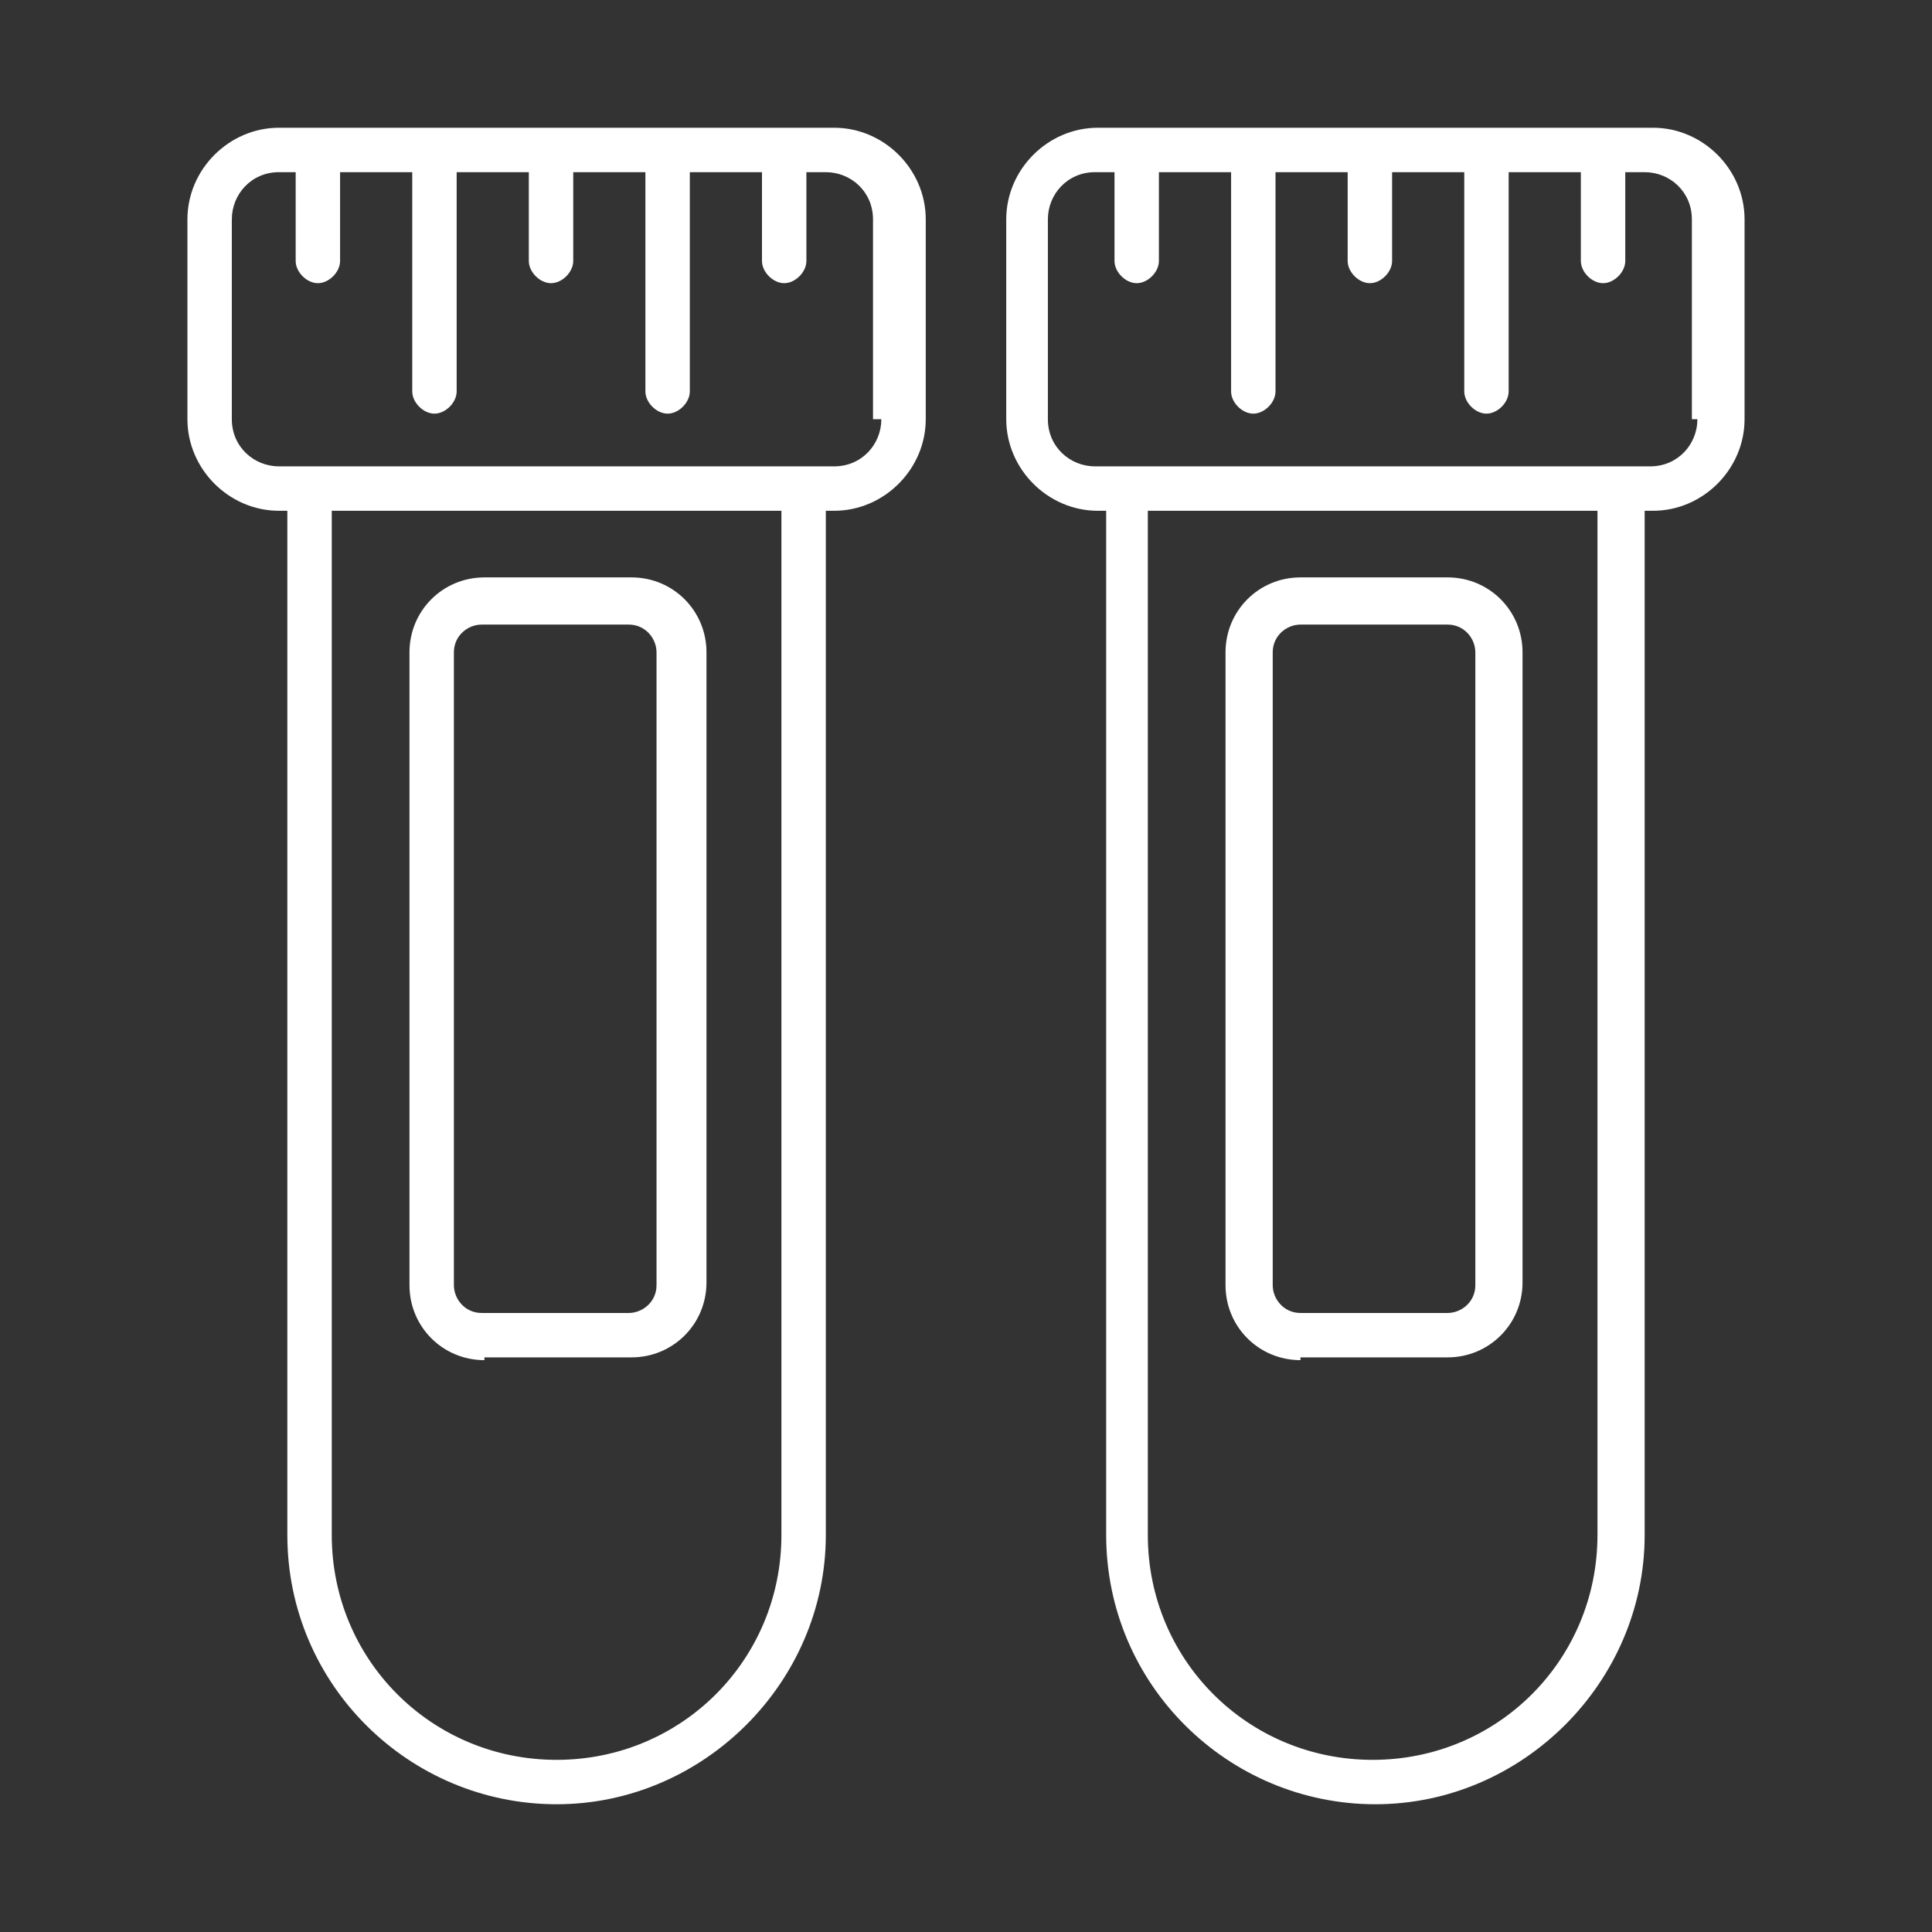
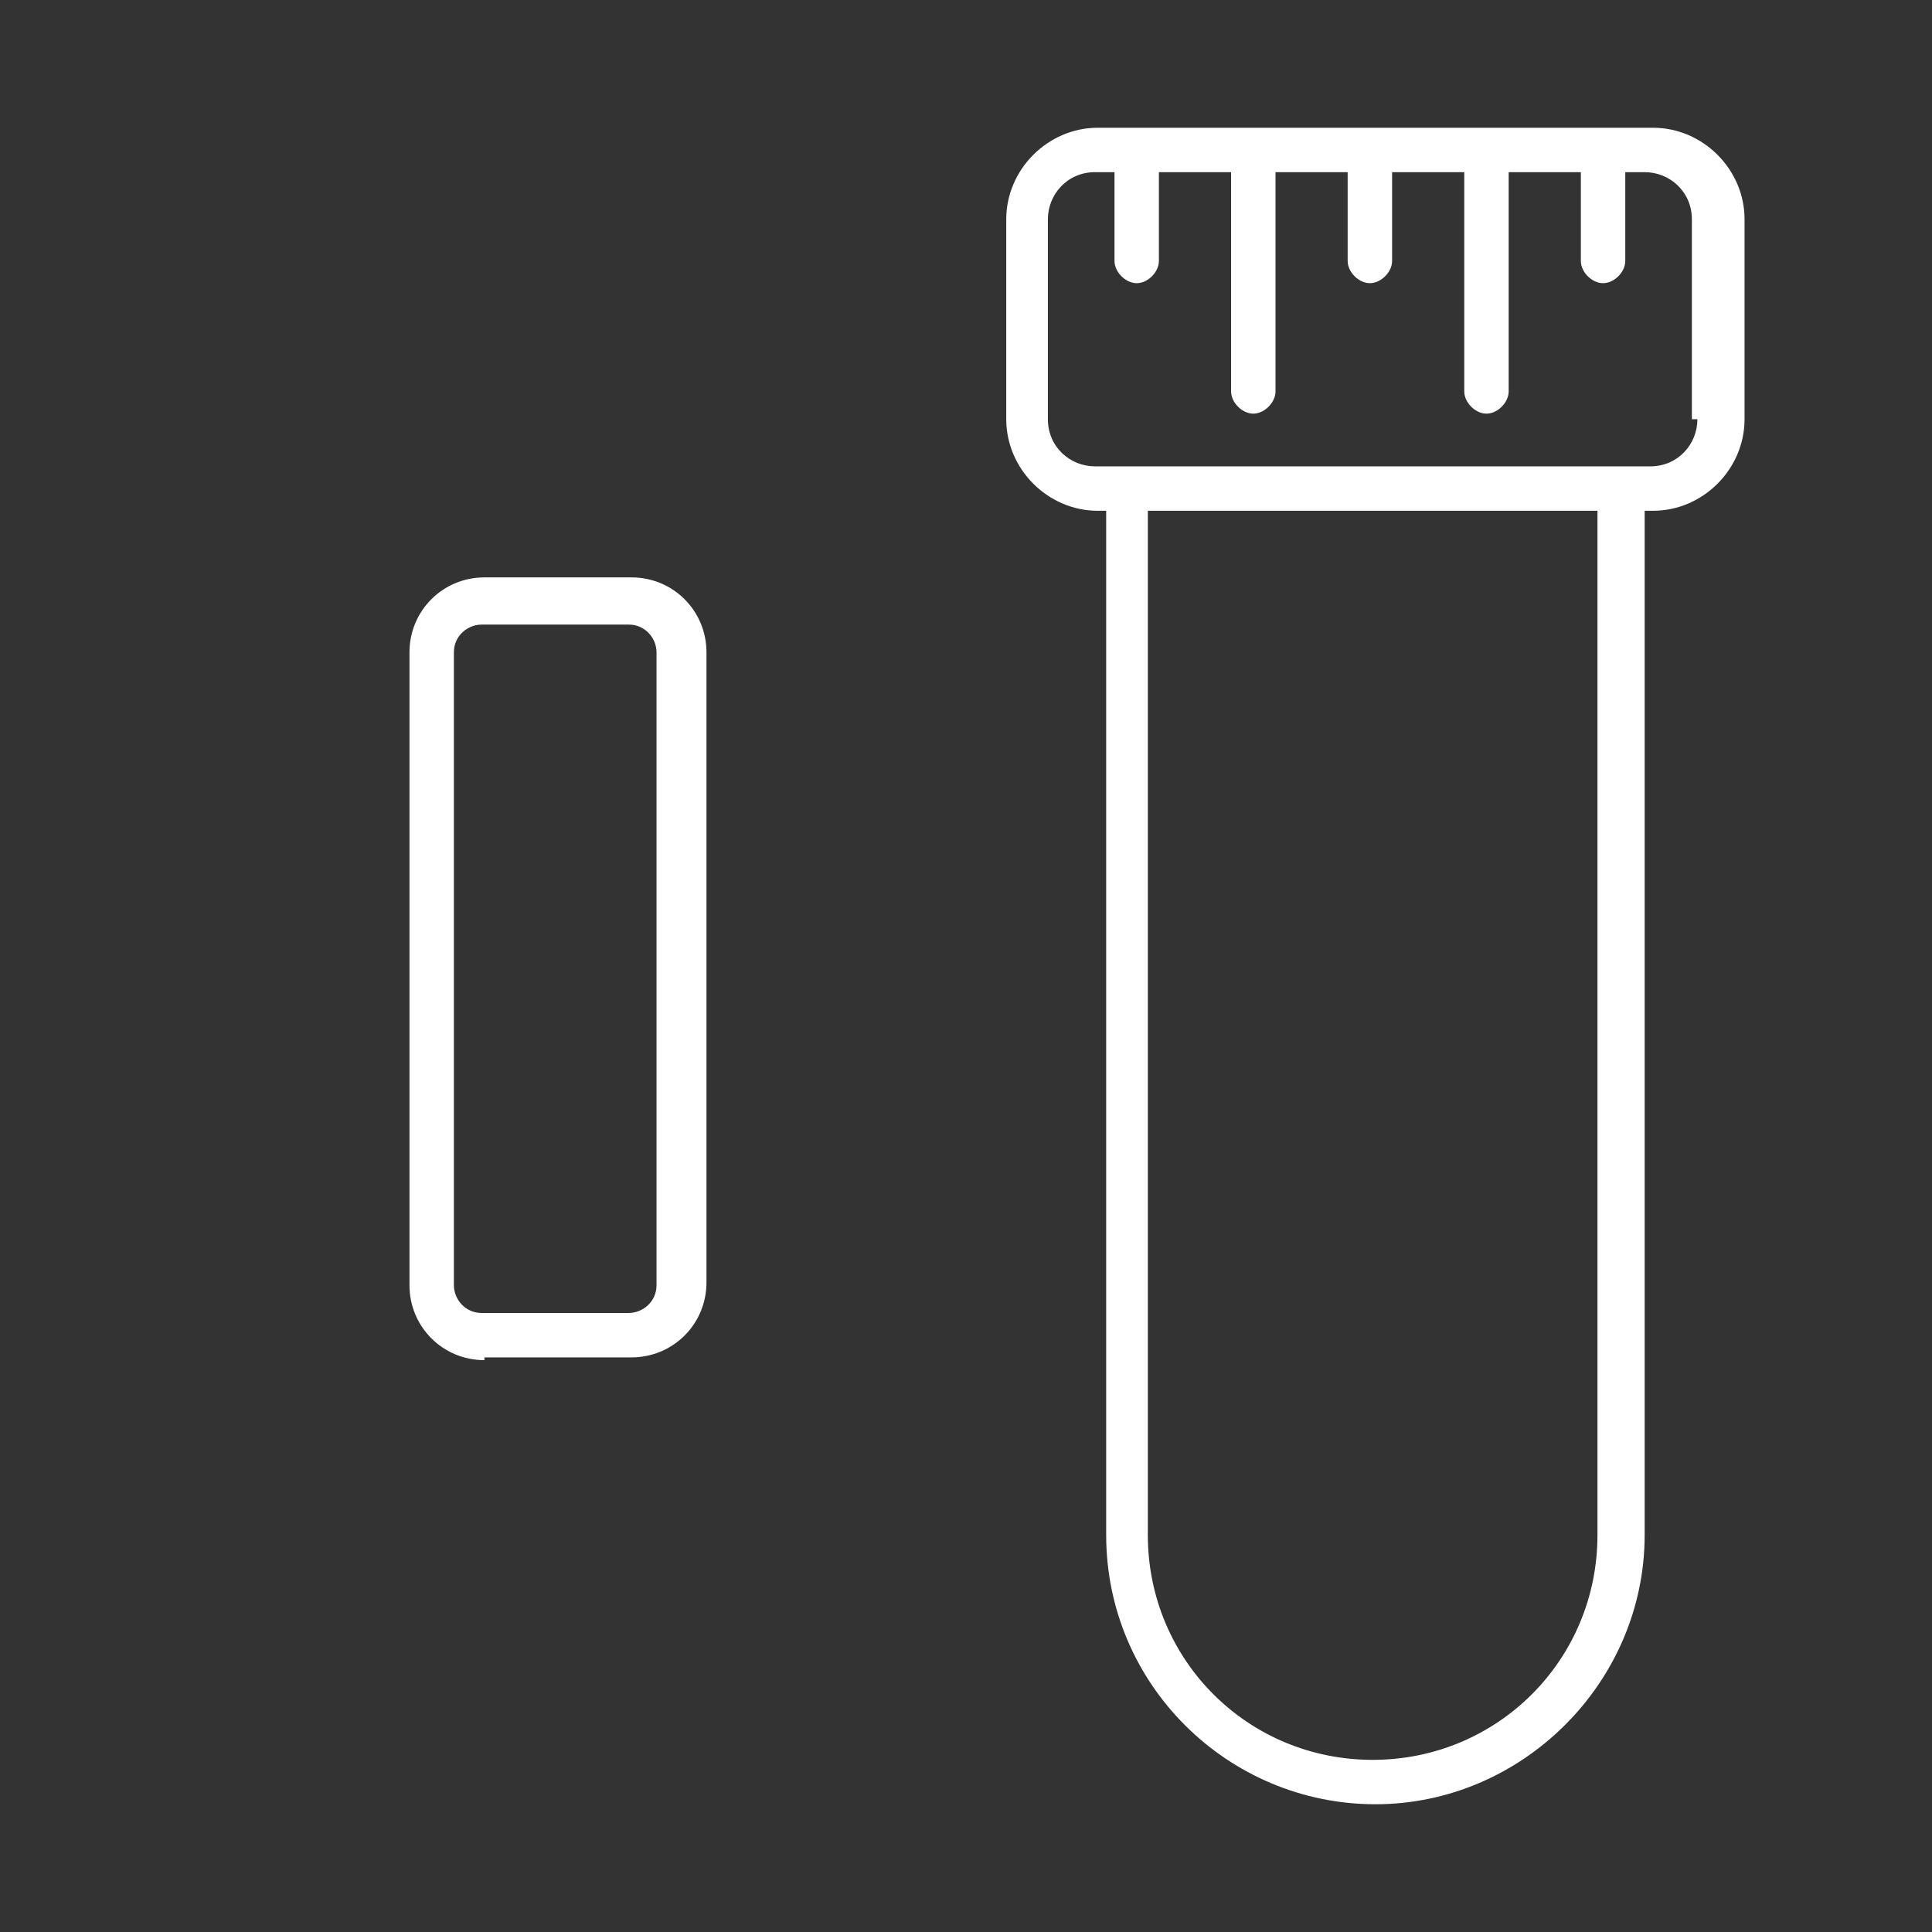
<svg xmlns="http://www.w3.org/2000/svg" version="1.1" x="0px" y="0px" width="200px" height="200px" viewBox="206 296 200 200" enable-background="new 206 296 200 200" xml:space="preserve">
  <rect x="206" y="296" width="200" height="200" fill="#333333" stroke="none" />
  <g id="Layer_1" display="none">
    <g id="Layer_2" display="inline">
-       <path d="M402.408,496H209.841c-1.498,0-2.747-1.453-2.747-3.192V299.193c0-1.742,1.249-3.193,2.747-3.193h192.317    c1.499,0,2.748,1.451,2.748,3.193v193.615c0,1.739-1.249,3.192-2.748,3.192H402.408z" />
-     </g>
+       </g>
  </g>
  <g id="Layer_3_1_">
    <g id="virus" display="none">
-       <path display="inline" fill="#FFFFFF" d="M375.272,349.45c7.758,0,14.08-6.321,14.08-14.079s-6.322-14.08-14.08-14.08    s-14.369,6.322-14.369,14.08s0.576,4.597,1.727,6.609l-12.355,10.344c-9.195-9.195-21.838-14.942-35.918-14.942    c-14.081,0-1.725,0-2.588,0l-1.436-12.93c3.447-1.724,6.035-5.172,6.035-9.195c0-4.022-4.6-10.344-10.344-10.344    c-5.748,0-10.345,4.598-10.345,10.344c0,5.747,3.736,9.195,8.621,10.057l1.437,12.644c-6.608,1.149-12.93,3.448-18.389,7.183    l-14.655-20.4c2.299-2.586,3.735-5.746,3.735-9.482c0-7.758-6.321-14.079-14.367-14.079c-8.046,0-14.367,6.321-14.367,14.079    s6.321,14.08,14.367,14.08c8.045,0,4.022-0.287,5.747-1.149l14.655,20.4c-9.77,8.046-16.379,19.252-18.391,32.47l-16.952-0.575    c-0.574-3.16-2.299-6.033-4.884-8.045c-2.587-2.011-5.747-3.161-8.908-3.161s-8.333,2.012-10.919,5.173    c-2.299,2.873-3.448,6.608-3.161,10.344s2.298,7.184,5.172,9.481c2.585,2.012,5.746,3.161,8.907,3.161s8.333-2.011,10.918-5.171    c1.437-1.725,2.299-3.736,2.874-5.748l16.378,0.575c0,0.287,0,0.575,0,0.862c0,13.505,5.46,25.859,14.08,35.055l-6.609,7.185    c-1.437-0.576-2.874-1.151-4.31-1.151c-5.747,0-10.344,4.599-10.344,10.345c0,5.747,4.597,10.346,10.344,10.346    c5.746,0,10.344-4.599,10.344-10.346c0-5.746-0.575-3.447-1.438-5.172l6.609-7.183c8.62,7.183,20.113,11.492,32.182,11.492    c12.066,0,3.16,0,4.885,0l3.734,24.713c-3.16,1.148-6.033,3.736-7.758,6.895c-3.449,6.897-0.574,15.518,6.322,19.253    c2.012,0.862,4.309,1.438,6.322,1.438c5.457,0,10.342-2.875,12.643-7.76c1.723-3.448,2.01-7.183,0.861-10.918    c-1.148-3.736-3.736-6.608-7.184-8.334c-1.725-0.861-3.736-1.437-5.459-1.437l-3.736-24.711    c17.814-3.735,31.896-16.952,37.354-33.905l9.771,2.586c0,5.458,4.596,9.769,10.344,9.769c5.746,0,10.342-4.597,10.342-10.344    c0-5.746-4.596-10.344-10.342-10.344c-5.748,0-6.896,2.011-8.621,4.884l-9.77-2.585c0.576-3.161,0.863-6.322,0.863-9.77    c0-11.781-4.025-22.699-10.918-31.32l12.354-10.344c2.586,2.012,5.459,3.16,8.621,3.16 M301.713,315.257    c0-2.299,2.012-4.31,4.311-4.31c2.299,0,4.309,2.011,4.309,4.31c0,2.3-2.01,4.311-4.309,4.311    C303.724,319.567,301.713,317.557,301.713,315.257 M254.014,315.257c0-4.598,3.736-8.046,8.333-8.046    c4.597,0,8.333,3.736,8.333,8.046c0,4.311-3.736,8.046-8.333,8.046C257.75,323.303,254.014,319.567,254.014,315.257     M239.647,388.528c-2.873,3.448-8.045,4.023-11.493,1.149c-1.725-1.437-2.874-3.448-2.874-5.459c0-2.012,0.287-4.31,1.724-6.034    c1.437-2.012,4.022-3.161,6.322-3.161c2.299,0,3.736,0.574,5.172,1.725c1.724,1.437,2.874,3.447,2.874,5.459    c0,2.299-0.288,4.31-1.725,6.034 M335.906,473.867c0.574,2.013,0.574,4.311-0.576,6.322c-1.436,2.873-4.309,4.597-7.182,4.597    c-2.875,0-2.586,0-3.736-0.861c-4.023-2.011-5.746-6.896-3.734-10.918c1.438-2.875,4.309-4.599,7.184-4.599    c2.871,0,2.584,0,3.734,0.863c2.012,0.86,3.447,2.585,4.021,4.884 M382.455,401.459c2.299,0,4.309,2.011,4.309,4.31    c0,2.298-2.01,4.311-4.309,4.311s-4.311-2.013-4.311-4.311C378.145,403.47,380.156,401.459,382.455,401.459 M266.657,443.41    c-2.298,0-4.31-2.011-4.31-4.311c0-2.298,2.012-4.31,4.31-4.31c2.299,0,4.31,2.012,4.31,4.31    C270.967,441.399,268.956,443.41,266.657,443.41 M314.356,432.491c-24.711,0-44.538-20.114-44.538-44.537    c0-24.425,20.113-44.538,44.538-44.538c24.424,0,44.537,20.113,44.537,44.538C358.893,412.377,338.78,432.491,314.356,432.491     M375.272,327.038c4.596,0,8.045,3.734,8.045,8.333c0,4.597-3.736,8.332-8.045,8.332c-4.311,0-8.047-3.735-8.047-8.332    C367.225,330.772,370.961,327.038,375.272,327.038" />
      <path display="inline" fill="#FFFFFF" d="M319.24,373.587c0-7.758-6.32-14.08-14.368-14.08c-8.044,0-14.366,6.322-14.366,14.08    s6.322,14.367,14.366,14.367C312.92,387.954,319.24,381.633,319.24,373.587 M296.829,373.587c0-4.597,3.734-8.332,8.331-8.332    c4.6,0,8.334,3.735,8.334,8.332c0,4.598-3.734,8.332-8.334,8.332C300.563,381.919,296.829,378.185,296.829,373.587" />
-       <path display="inline" fill="#FFFFFF" d="M330.446,389.965c0,5.747,4.598,10.344,10.346,10.344    c5.746,0,10.344-4.597,10.344-10.344c0-5.746-4.598-10.344-10.344-10.344C335.043,379.621,330.446,384.219,330.446,389.965     M345.1,389.965c0,2.3-2.01,4.31-4.309,4.31s-4.311-2.01-4.311-4.31c0-2.298,2.012-4.31,4.311-4.31S345.1,387.667,345.1,389.965" />
      <path display="inline" fill="#FFFFFF" d="M315.217,399.734c-5.748,0-10.344,4.598-10.344,10.345s4.596,10.343,10.344,10.343    c5.746,0,10.346-4.596,10.346-10.343S320.963,399.734,315.217,399.734 M315.217,414.102c-2.297,0-4.311-2.011-4.311-4.311    c0-2.298,2.014-4.31,4.311-4.31c2.299,0,4.311,2.012,4.311,4.31C319.528,412.091,317.516,414.102,315.217,414.102" />
    </g>
    <g id="Blood">
-       <path fill="#FFFFFF" d="M292.352,309.224h-57.468c-5.172,0-9.482,4.309-9.482,9.482v20.688c0,5.172,4.31,9.482,9.482,9.482h0.862    v106.029c0,15.515,12.643,27.871,27.872,27.871c15.228,0,27.871-12.643,27.871-27.871V348.876h0.862    c5.172,0,9.482-4.31,9.482-9.482v-20.688C301.834,313.533,297.524,309.224,292.352,309.224 M286.892,454.905    c0,12.93-10.344,23.274-23.274,23.274c-12.931,0-23.274-10.345-23.274-23.274V348.876h46.548V454.905z M297.236,339.394    c0,2.586-2.01,4.884-4.884,4.884h-57.468c-2.586,0-4.885-2.01-4.885-4.884v-20.688c0-2.586,2.012-4.884,4.885-4.884h1.724v9.195    c0,1.149,1.149,2.298,2.299,2.298c1.149,0,2.298-1.149,2.298-2.298v-9.195h7.471v22.7c0,1.149,1.15,2.298,2.298,2.298    c1.15,0,2.299-1.149,2.299-2.298v-22.699h7.47v9.194c0,1.149,1.15,2.298,2.299,2.298c1.149,0,2.299-1.149,2.299-2.298v-9.194    h7.471v22.699c0,1.149,1.15,2.298,2.299,2.298c1.149,0,2.298-1.149,2.298-2.298v-22.699h7.471v9.194    c0,1.149,1.149,2.298,2.298,2.298c1.149,0,2.299-1.149,2.299-2.298v-9.194h2.011c2.586,0,4.885,2.01,4.885,4.884v20.688l0,0    H297.236z" />
      <path fill="#FFFFFF" d="M256.147,436.515h15.229c4.31,0,7.758-3.449,7.758-7.758V363.53c0-4.309-3.448-7.758-7.758-7.758h-15.229    c-4.31,0-7.758,3.449-7.758,7.758v65.515c0,4.31,3.448,7.757,7.758,7.757 M252.987,363.53c0-1.724,1.437-2.873,2.873-2.873h15.229    c1.724,0,2.874,1.437,2.874,2.873v65.515c0,1.723-1.438,2.873-2.874,2.873H255.86c-1.724,0-2.873-1.437-2.873-2.873V363.53z" />
      <path fill="#FFFFFF" d="M377.117,309.224h-57.469c-5.172,0-9.482,4.309-9.482,9.482v20.688c0,5.172,4.311,9.482,9.482,9.482h0.863    v106.029c0,15.515,12.643,27.871,27.871,27.871s27.873-12.643,27.873-27.871V348.876h0.861c5.172,0,9.48-4.31,9.48-9.482v-20.688    C386.598,313.533,382.289,309.224,377.117,309.224 M371.369,454.905c0,12.93-10.344,23.274-23.273,23.274    c-12.932,0-23.273-10.345-23.273-23.274V348.876h46.547V454.905L371.369,454.905z M381.715,339.394    c0,2.586-2.012,4.884-4.887,4.884h-57.467c-2.586,0-4.885-2.01-4.885-4.884v-20.688c0-2.586,2.012-4.884,4.885-4.884h2.012v9.195    c0,1.149,1.15,2.298,2.299,2.298c1.15,0,2.297-1.149,2.297-2.298v-9.195h7.473v22.7c0,1.149,1.148,2.298,2.299,2.298    s2.299-1.149,2.299-2.298v-22.699h7.469v9.194c0,1.149,1.152,2.298,2.301,2.298s2.299-1.149,2.299-2.298v-9.194h7.471v22.699    c0,1.149,1.148,2.298,2.299,2.298c1.148,0,2.297-1.149,2.297-2.298v-22.699h7.473v9.194c0,1.149,1.148,2.298,2.299,2.298    c1.148,0,2.299-1.149,2.299-2.298v-9.194h2.012c2.584,0,4.883,2.01,4.883,4.884v20.688l0,0H381.715z" />
-       <path fill="#FFFFFF" d="M340.625,436.515h15.229c4.311,0,7.758-3.449,7.758-7.758V363.53c0-4.309-3.447-7.758-7.758-7.758h-15.229    c-4.311,0-7.758,3.449-7.758,7.758v65.515c0,4.31,3.447,7.757,7.758,7.757 M337.752,363.53c0-1.724,1.436-2.873,2.873-2.873    h15.229c1.725,0,2.873,1.437,2.873,2.873v65.515c0,1.723-1.436,2.873-2.873,2.873h-15.229c-1.725,0-2.873-1.437-2.873-2.873    V363.53z" />
    </g>
    <g id="DNA" display="none">
      <g id="Layer_4" display="inline">
        <path fill="#FFFFFF" d="M347.152,308.572c0-2.421-0.936-4.688-2.66-6.414c-1.725-1.724-3.991-2.661-6.411-2.661     c-5.021,0-9.105,4.083-9.105,9.075c0,0.938-0.091,1.875-0.211,2.842l-0.094,0.605h-46.125l-0.09-0.605     c-0.151-0.998-0.244-1.935-0.244-2.842c0-2.421-0.937-4.688-2.661-6.414c-1.724-1.724-4.023-2.661-6.473-2.661     c-2.419,0-4.688,0.938-6.412,2.661c-1.726,1.726-2.663,3.993-2.663,6.414c0,18.027,13.763,33.15,25.316,42.678l0.666,0.545     l-0.666,0.543c-11.553,9.498-25.316,24.652-25.316,42.71c0,18.026,13.763,33.15,25.316,42.677l0.666,0.543l-0.666,0.545     c-11.553,9.496-25.316,24.621-25.287,42.68c0,2.418,0.938,4.686,2.663,6.412c1.724,1.725,3.992,2.66,6.412,2.66     c2.419,0,4.719-0.966,6.442-2.69c1.542-1.542,2.45-3.602,2.601-5.808l0.03-0.667h46.793l0.029,0.667     c0.302,4.84,4.203,8.498,9.043,8.498c2.419,0,4.688-0.936,6.414-2.66l0,0c1.694-1.727,2.662-3.994,2.662-6.412     c0-17.968-13.765-33.123-25.316-42.68l-0.667-0.545l0.667-0.543c2.631-2.178,5.02-4.326,7.257-6.564     c8.228-8.227,18.06-21.171,18.06-36.083c0-17.997-13.765-33.152-25.316-42.71l-0.667-0.542l0.667-0.545     C333.392,341.751,347.152,326.628,347.152,308.572 M327.403,316.313l-0.425,1c-1.027,2.299-2.451,4.719-4.234,7.168l-0.211,0.271     h-0.363h-33.513l-0.213-0.302c-1.844-2.511-3.236-4.839-4.234-7.169l-0.424-0.999h43.617V316.313z M319.023,329.018l-1.147,1.179     c-0.456,0.485-0.907,0.968-1.393,1.422c-4.144,4.144-8.257,7.349-10.495,8.983l-0.424,0.302l-0.423-0.302     c-2.481-1.815-7.351-5.565-11.918-10.375l-1.119-1.209H319.023z M268.331,308.572c0-2.632,2.146-4.81,4.808-4.81     c2.662,0,4.839,2.146,4.839,4.81c0,14.518,14.458,27.706,23.047,34.237l0.818,0.606l-0.849,0.545     c-2.268,1.45-4.234,2.721-7.047,4.778l-0.423,0.333l-0.424-0.333C283.815,341.327,268.331,326.235,268.331,308.572      M305.594,449.158l0.424,0.301c3.326,2.452,9.709,7.473,14.91,13.794l0.939,1.15H289.35l0.939-1.15     c5.232-6.321,11.555-11.342,14.881-13.794L305.594,449.158z M277.948,481.492c0,1.328-0.544,2.51-1.392,3.388     c-0.876,0.875-2.086,1.422-3.417,1.422c-2.63,0-4.808-2.149-4.808-4.81c0-17.666,15.484-32.757,24.71-40.17l0.424-0.331     l0.453,0.331c3.57,2.633,6.442,4.448,7.018,4.75l0.969,0.514l-0.878,0.667C292.406,453.815,277.948,467.032,277.948,481.492      M282.757,477.106l0.242-0.909c0.636-2.298,1.725-4.718,3.177-7.2l0.211-0.331h0.392h38.019l0.213,0.331     c1.482,2.452,2.54,4.873,3.176,7.2l0.242,0.909H282.757z M305.594,427.35l-0.423-0.303c-1.816-1.331-5.444-4.113-9.255-7.773     l-1.271-1.209h21.929l-1.269,1.209c-3.812,3.66-7.441,6.442-9.286,7.773L305.594,427.35z M320.445,376.324l0.211,0.241     c2.33,2.813,4.205,5.626,5.566,8.348l0.514,1.029h-42.285l0.515-1.029c1.392-2.722,3.267-5.534,5.595-8.348l0.212-0.241H320.445z      M294.644,372.027l1.241-1.208c2.812-2.692,5.928-5.323,9.286-7.773l0.423-0.304l0.424,0.304c3.357,2.48,6.502,5.081,9.286,7.803     l1.269,1.208L294.644,372.027z M328.308,390.206l0.122,0.545c0.726,3.056,0.726,5.354,0,8.531l-0.122,0.544h-45.4l-0.12-0.544     c-0.726-3.176-0.726-5.475,0-8.531l0.12-0.545H328.308z M326.796,404.12l-0.515,1.027c-1.39,2.753-3.268,5.598-5.596,8.409     l-0.211,0.242h-29.733l-0.211-0.242c-2.328-2.812-4.233-5.626-5.595-8.409l-0.515-1.027H326.796z M342.887,395.047     c0,13.126-8.65,24.892-16.848,33.12c-2.779,2.781-5.504,5.171-7.864,7.048l-0.422,0.332l-0.454-0.332     c-1.633-1.241-5.656-4.024-7.017-4.749l-0.968-0.515l0.876-0.666c6.928-5.294,23.079-19.236,23.079-34.238     c0-14.338-14.459-27.617-23.079-34.271l-0.815-0.635l0.907-0.544c1.088-0.664,4.112-2.631,7.048-4.81l0.453-0.332l0.423,0.332     C327.403,362.29,342.887,377.442,342.887,395.047 M308.134,355.908c-11.676,6.834-30.156,23.501-30.186,39.14     c0,14.366,15.336,29.489,28.492,38.05c0.364,0.24,0.756,0.483,1.241,0.786c1.785,1.088,4.477,2.72,8.771,6.079     c9.861,7.652,26.436,23.199,26.436,41.529c0,1.328-0.543,2.51-1.42,3.388c-0.878,0.875-2.057,1.389-3.387,1.389     c-1.302,0-2.514-0.514-3.449-1.419c-0.907-0.908-1.393-2.119-1.393-3.387c0-17.089-20.235-32.396-26.403-36.691     c-0.062-0.06-0.153-0.09-0.214-0.12c-3.114-2.148-3.719-2.482-3.931-2.572c-0.424-0.121-0.575-0.181-7.926-5.535     c-9.89-7.62-26.434-23.138-26.434-41.528c0-18.42,16.544-33.938,26.434-41.558c4.176-3.207,6.111-4.417,8.138-5.687     c1.148-0.695,2.329-1.421,3.961-2.572c6.201-4.295,26.406-19.66,26.406-36.689c0-2.662,2.177-4.809,4.839-4.809     c2.632,0,4.811,2.147,4.811,4.809C342.887,327.717,324.164,346.046,308.134,355.908" />
      </g>
    </g>
  </g>
</svg>